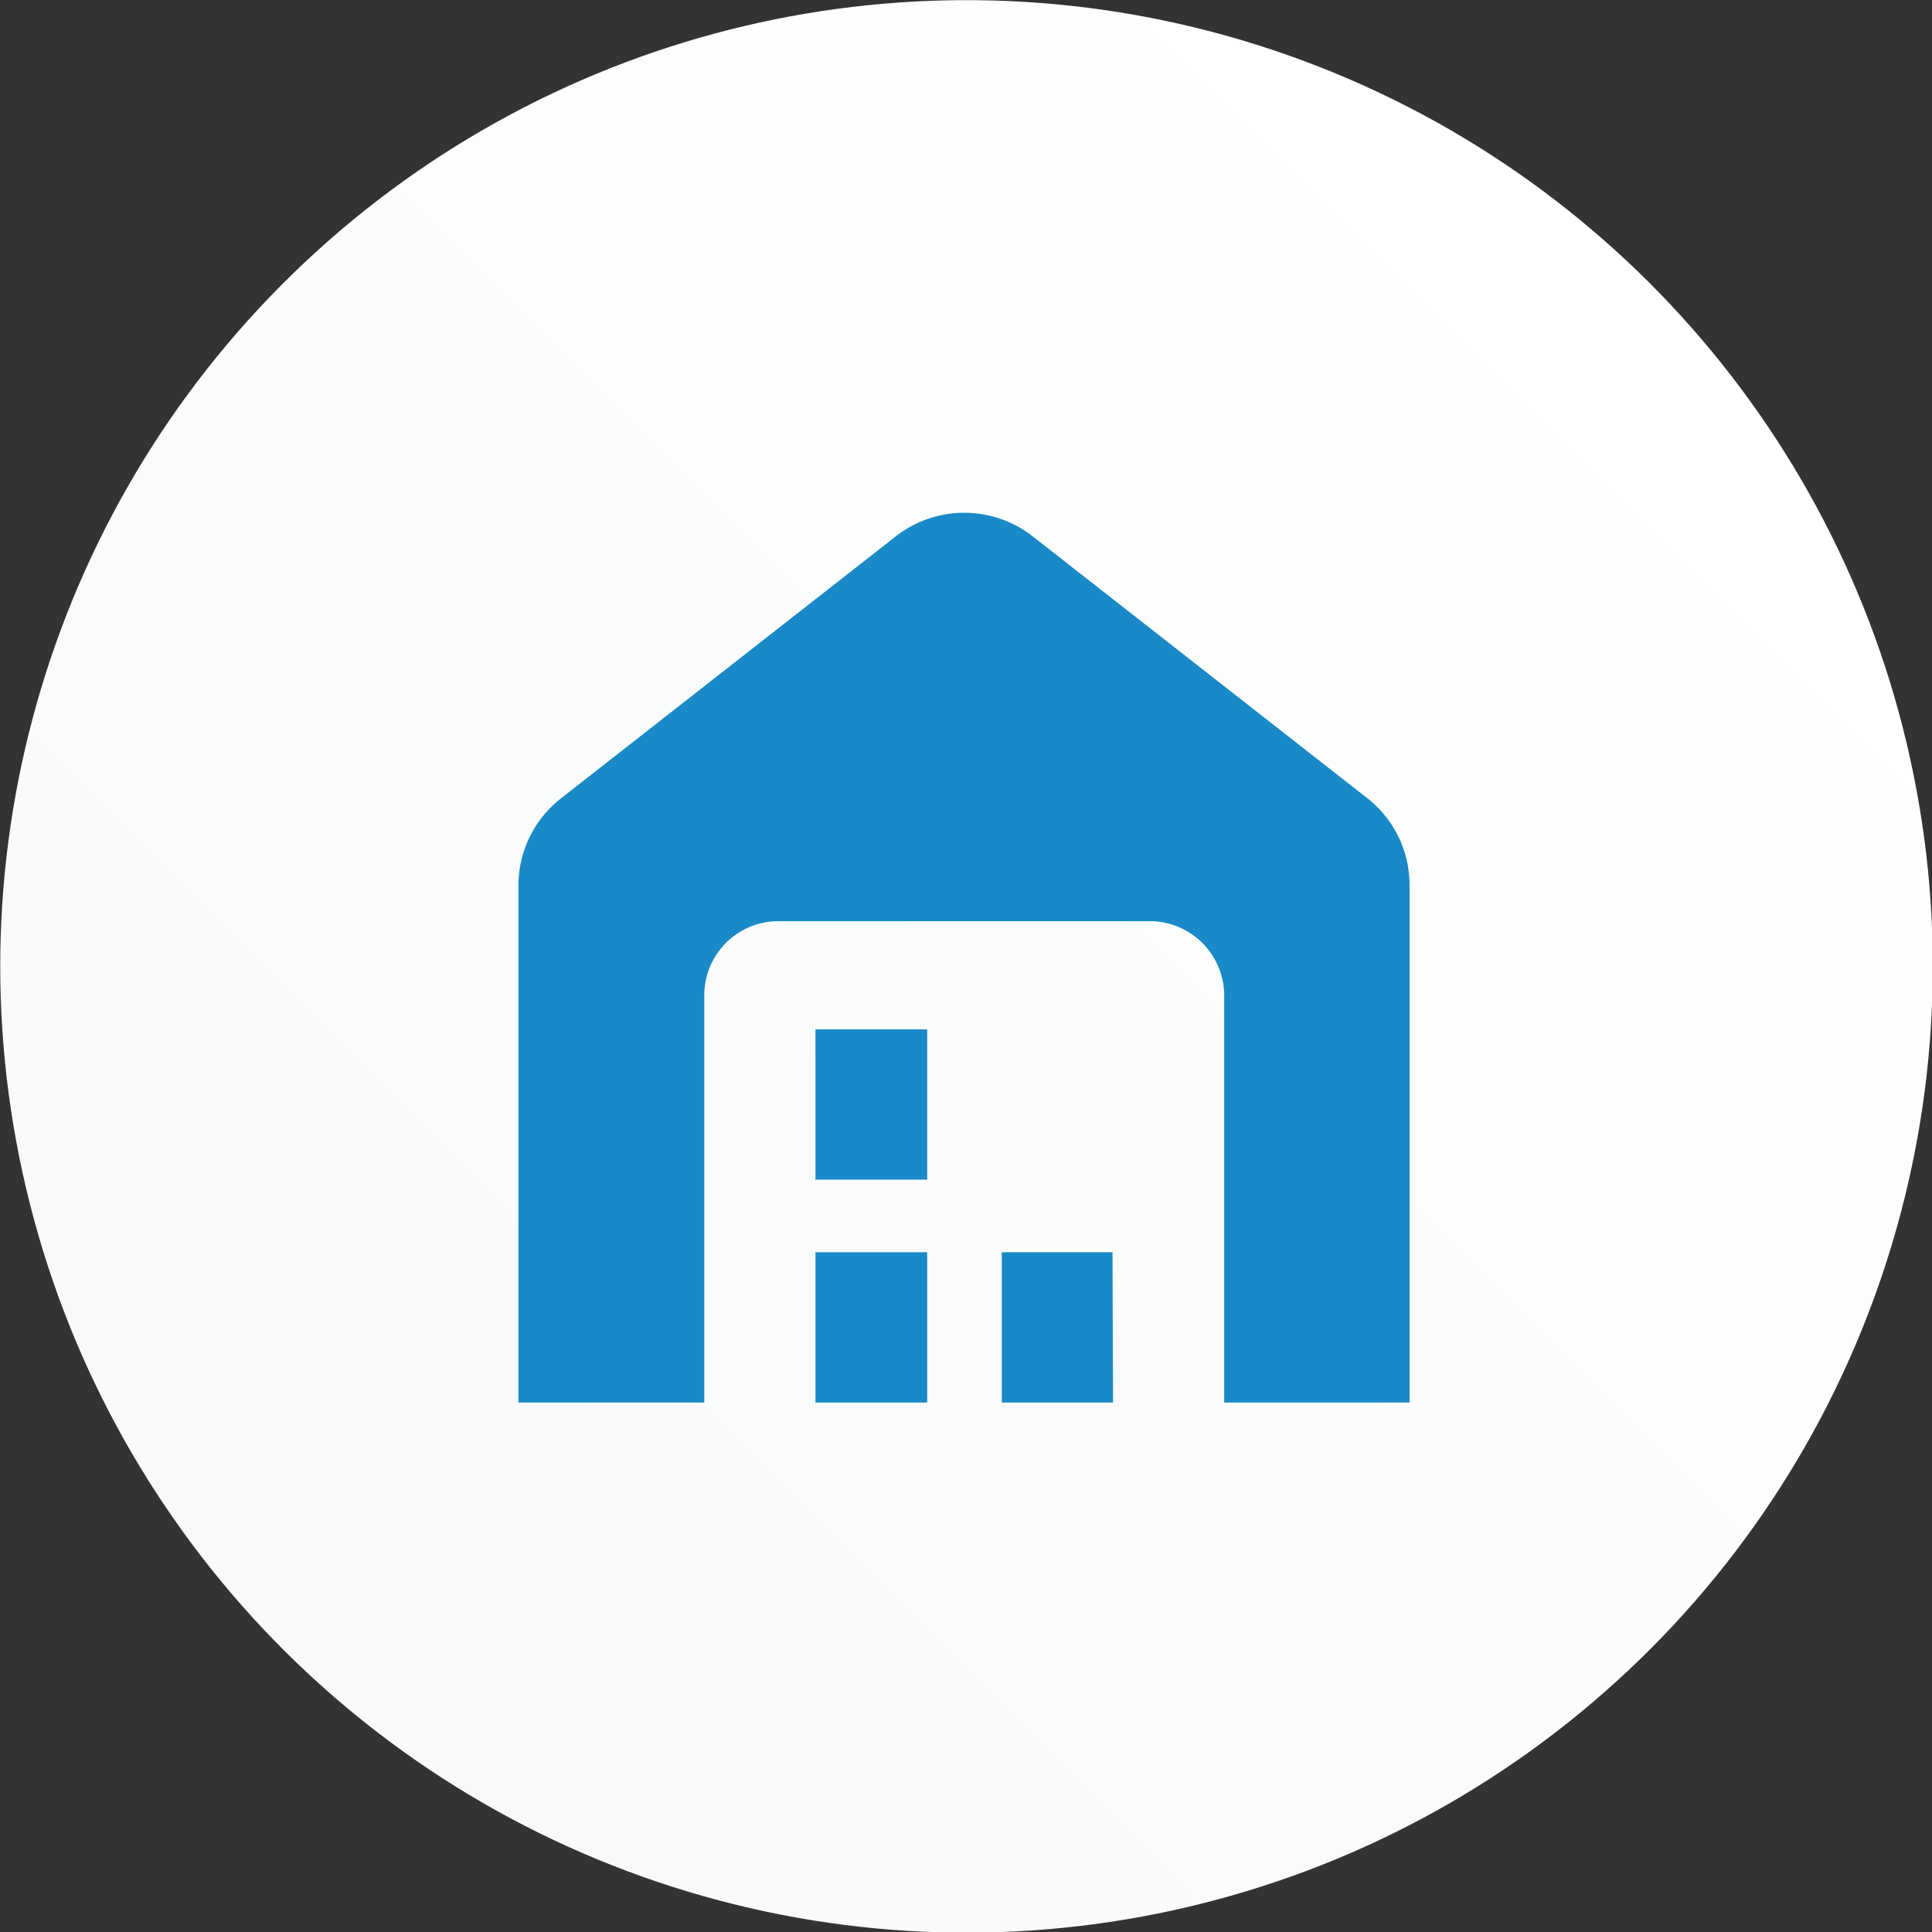
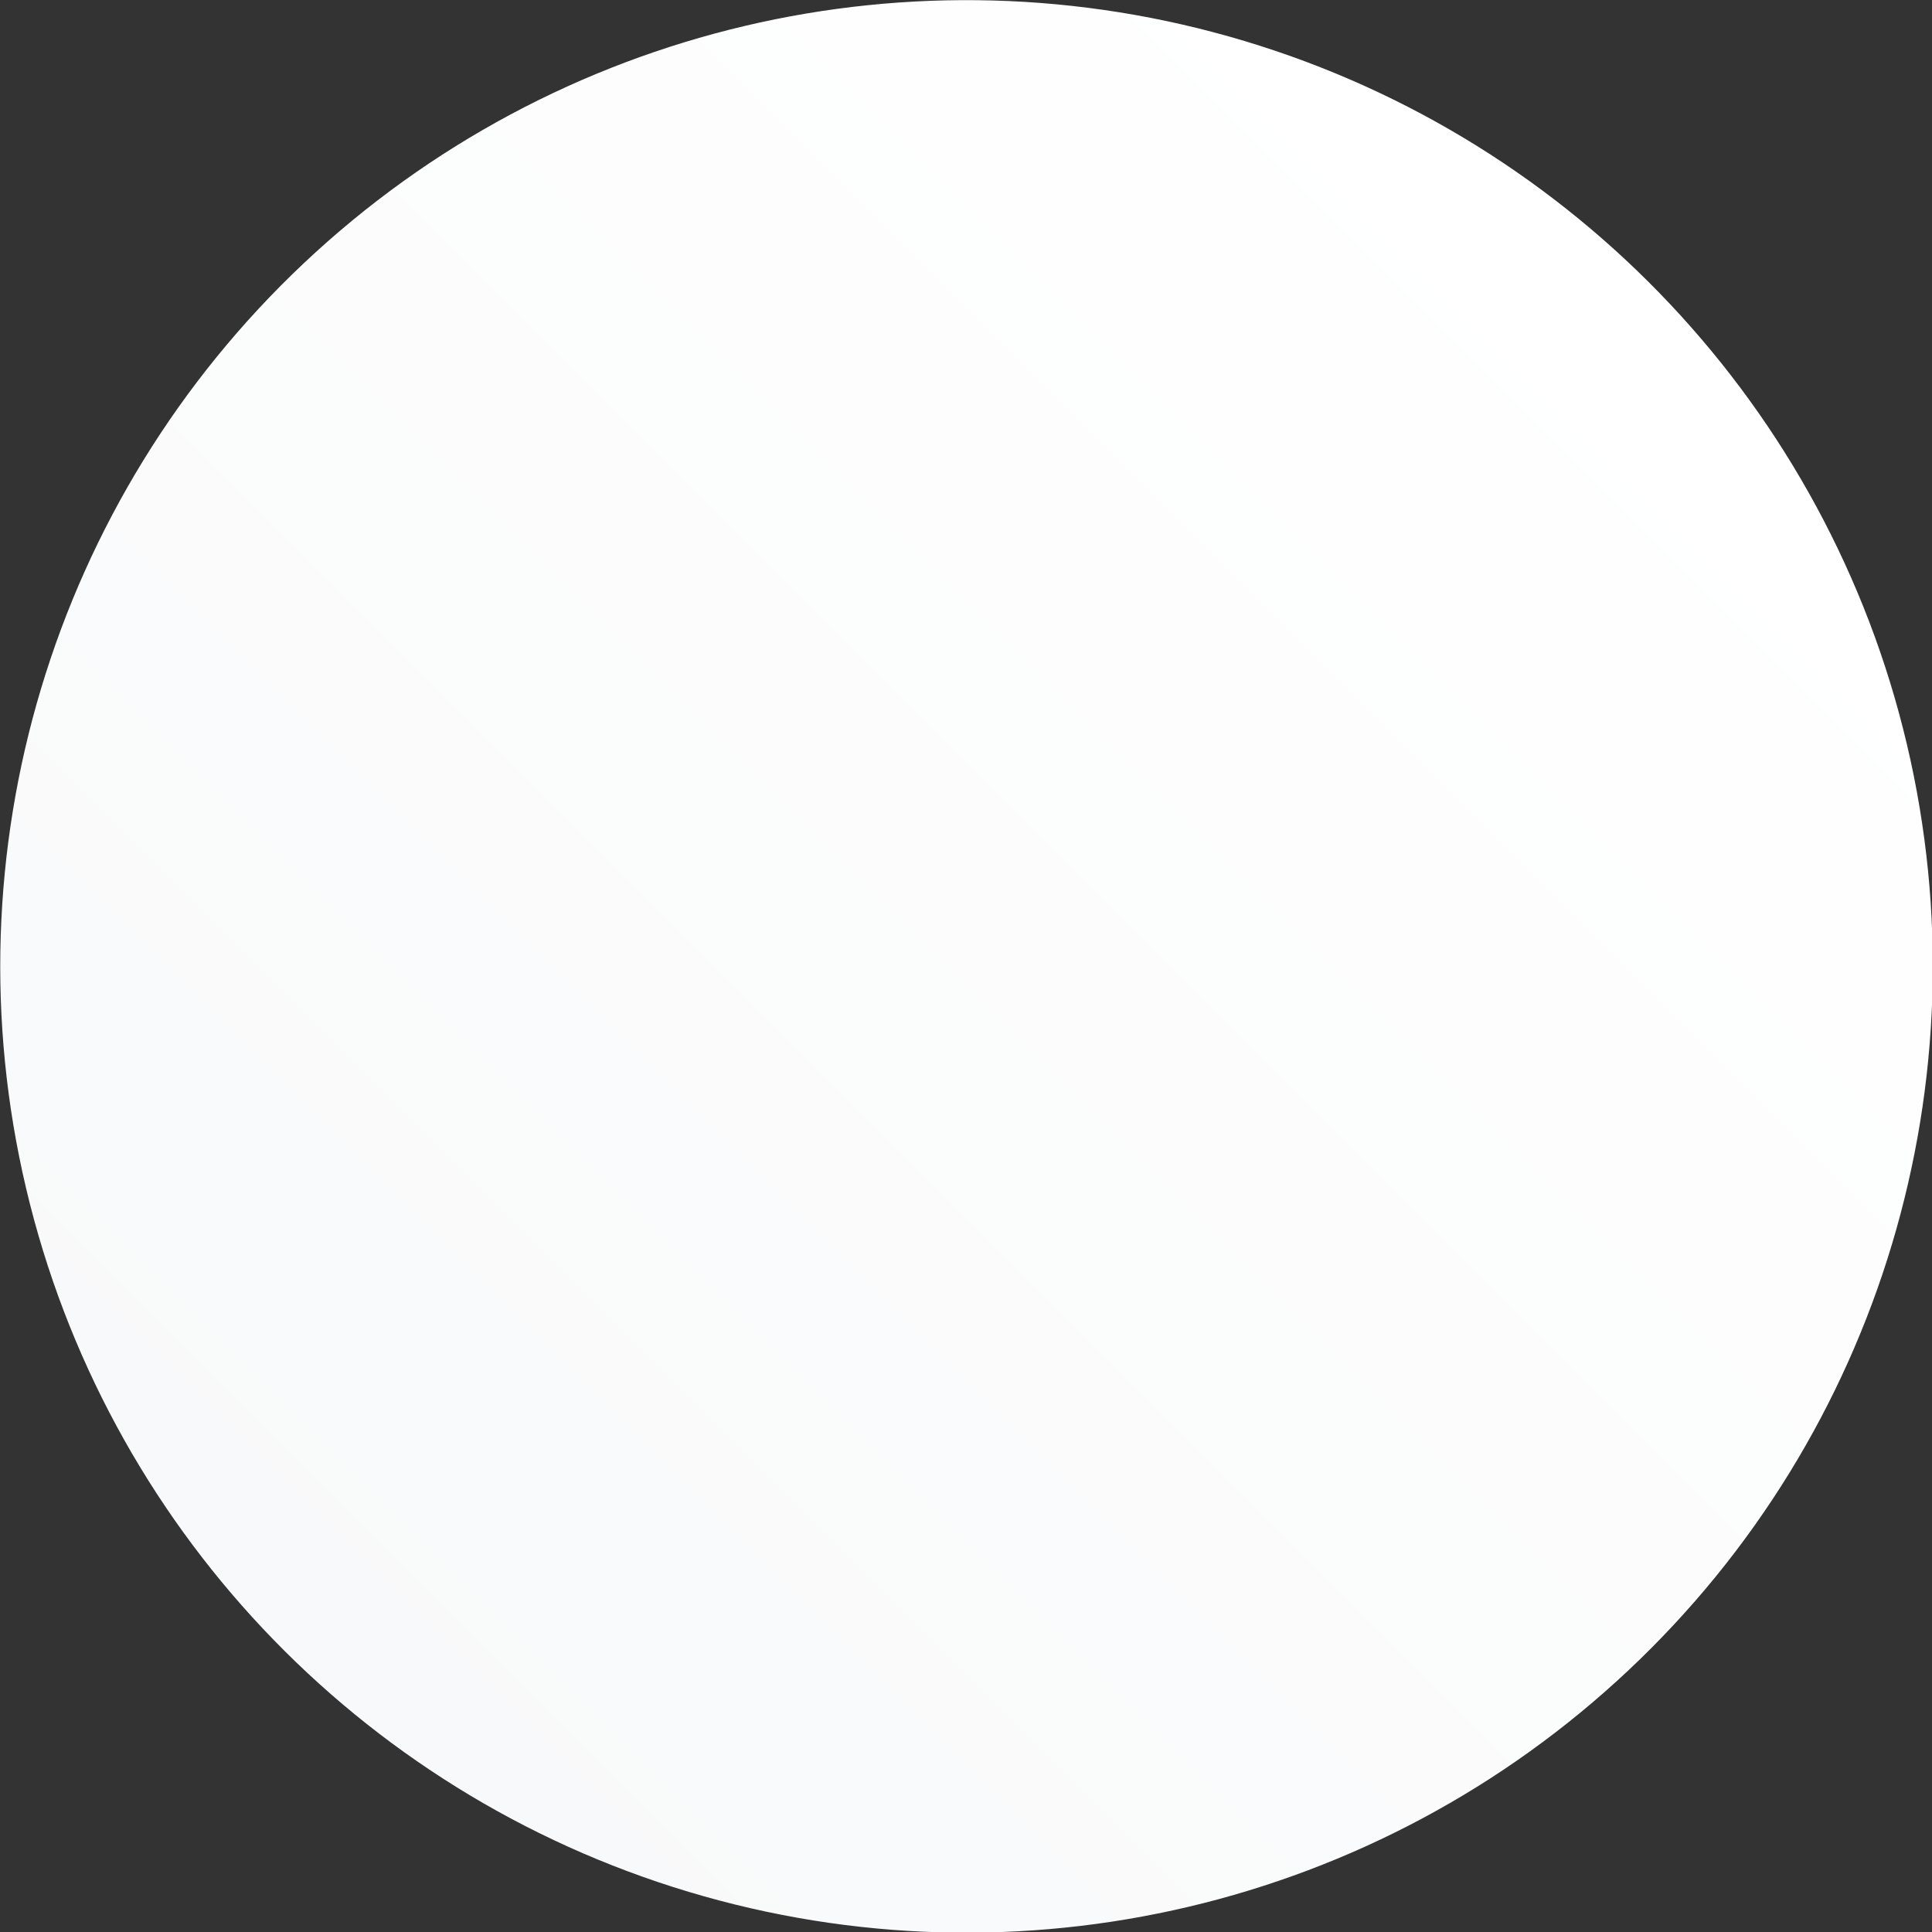
<svg xmlns="http://www.w3.org/2000/svg" viewBox="0 0 38.57 38.57">
  <rect x="0" y="0" width="38.57" height="38.57" fill="#333333" stroke="none" />
  <defs>
    <style>.cls-1{fill:url(#linear-gradient);}.cls-2{fill:#198ac7;}</style>
    <linearGradient id="linear-gradient" x1="-2026" y1="8824.82" x2="-1998.73" y2="8852.09" gradientTransform="translate(8158.96 4008.48) rotate(103.28)" gradientUnits="userSpaceOnUse">
      <stop offset="0" stop-color="#fff" />
      <stop offset="1" stop-color="#f8f9fa" />
    </linearGradient>
  </defs>
  <g id="Layer_2" data-name="Layer 2">
    <g id="Layer_1-2" data-name="Layer 1">
      <circle class="cls-1" cx="19.29" cy="19.29" r="19.29" transform="translate(-3.91 4.95) rotate(-13.28)" />
-       <path class="cls-2" d="M28.14,28h-3.7V19.87A1.49,1.49,0,0,0,23,18.39H15.54a1.48,1.48,0,0,0-1.48,1.48V28H10.35V17.68a2.21,2.21,0,0,1,.86-1.75l6.67-5.22a2.22,2.22,0,0,1,2.74,0l6.67,5.22a2.2,2.2,0,0,1,.85,1.75V28Zm-9.63-3H16.28v3h2.23Zm0-4.45H16.28v3h2.23Zm3.7,4.45H20v3h2.22Z" />
    </g>
  </g>
</svg>